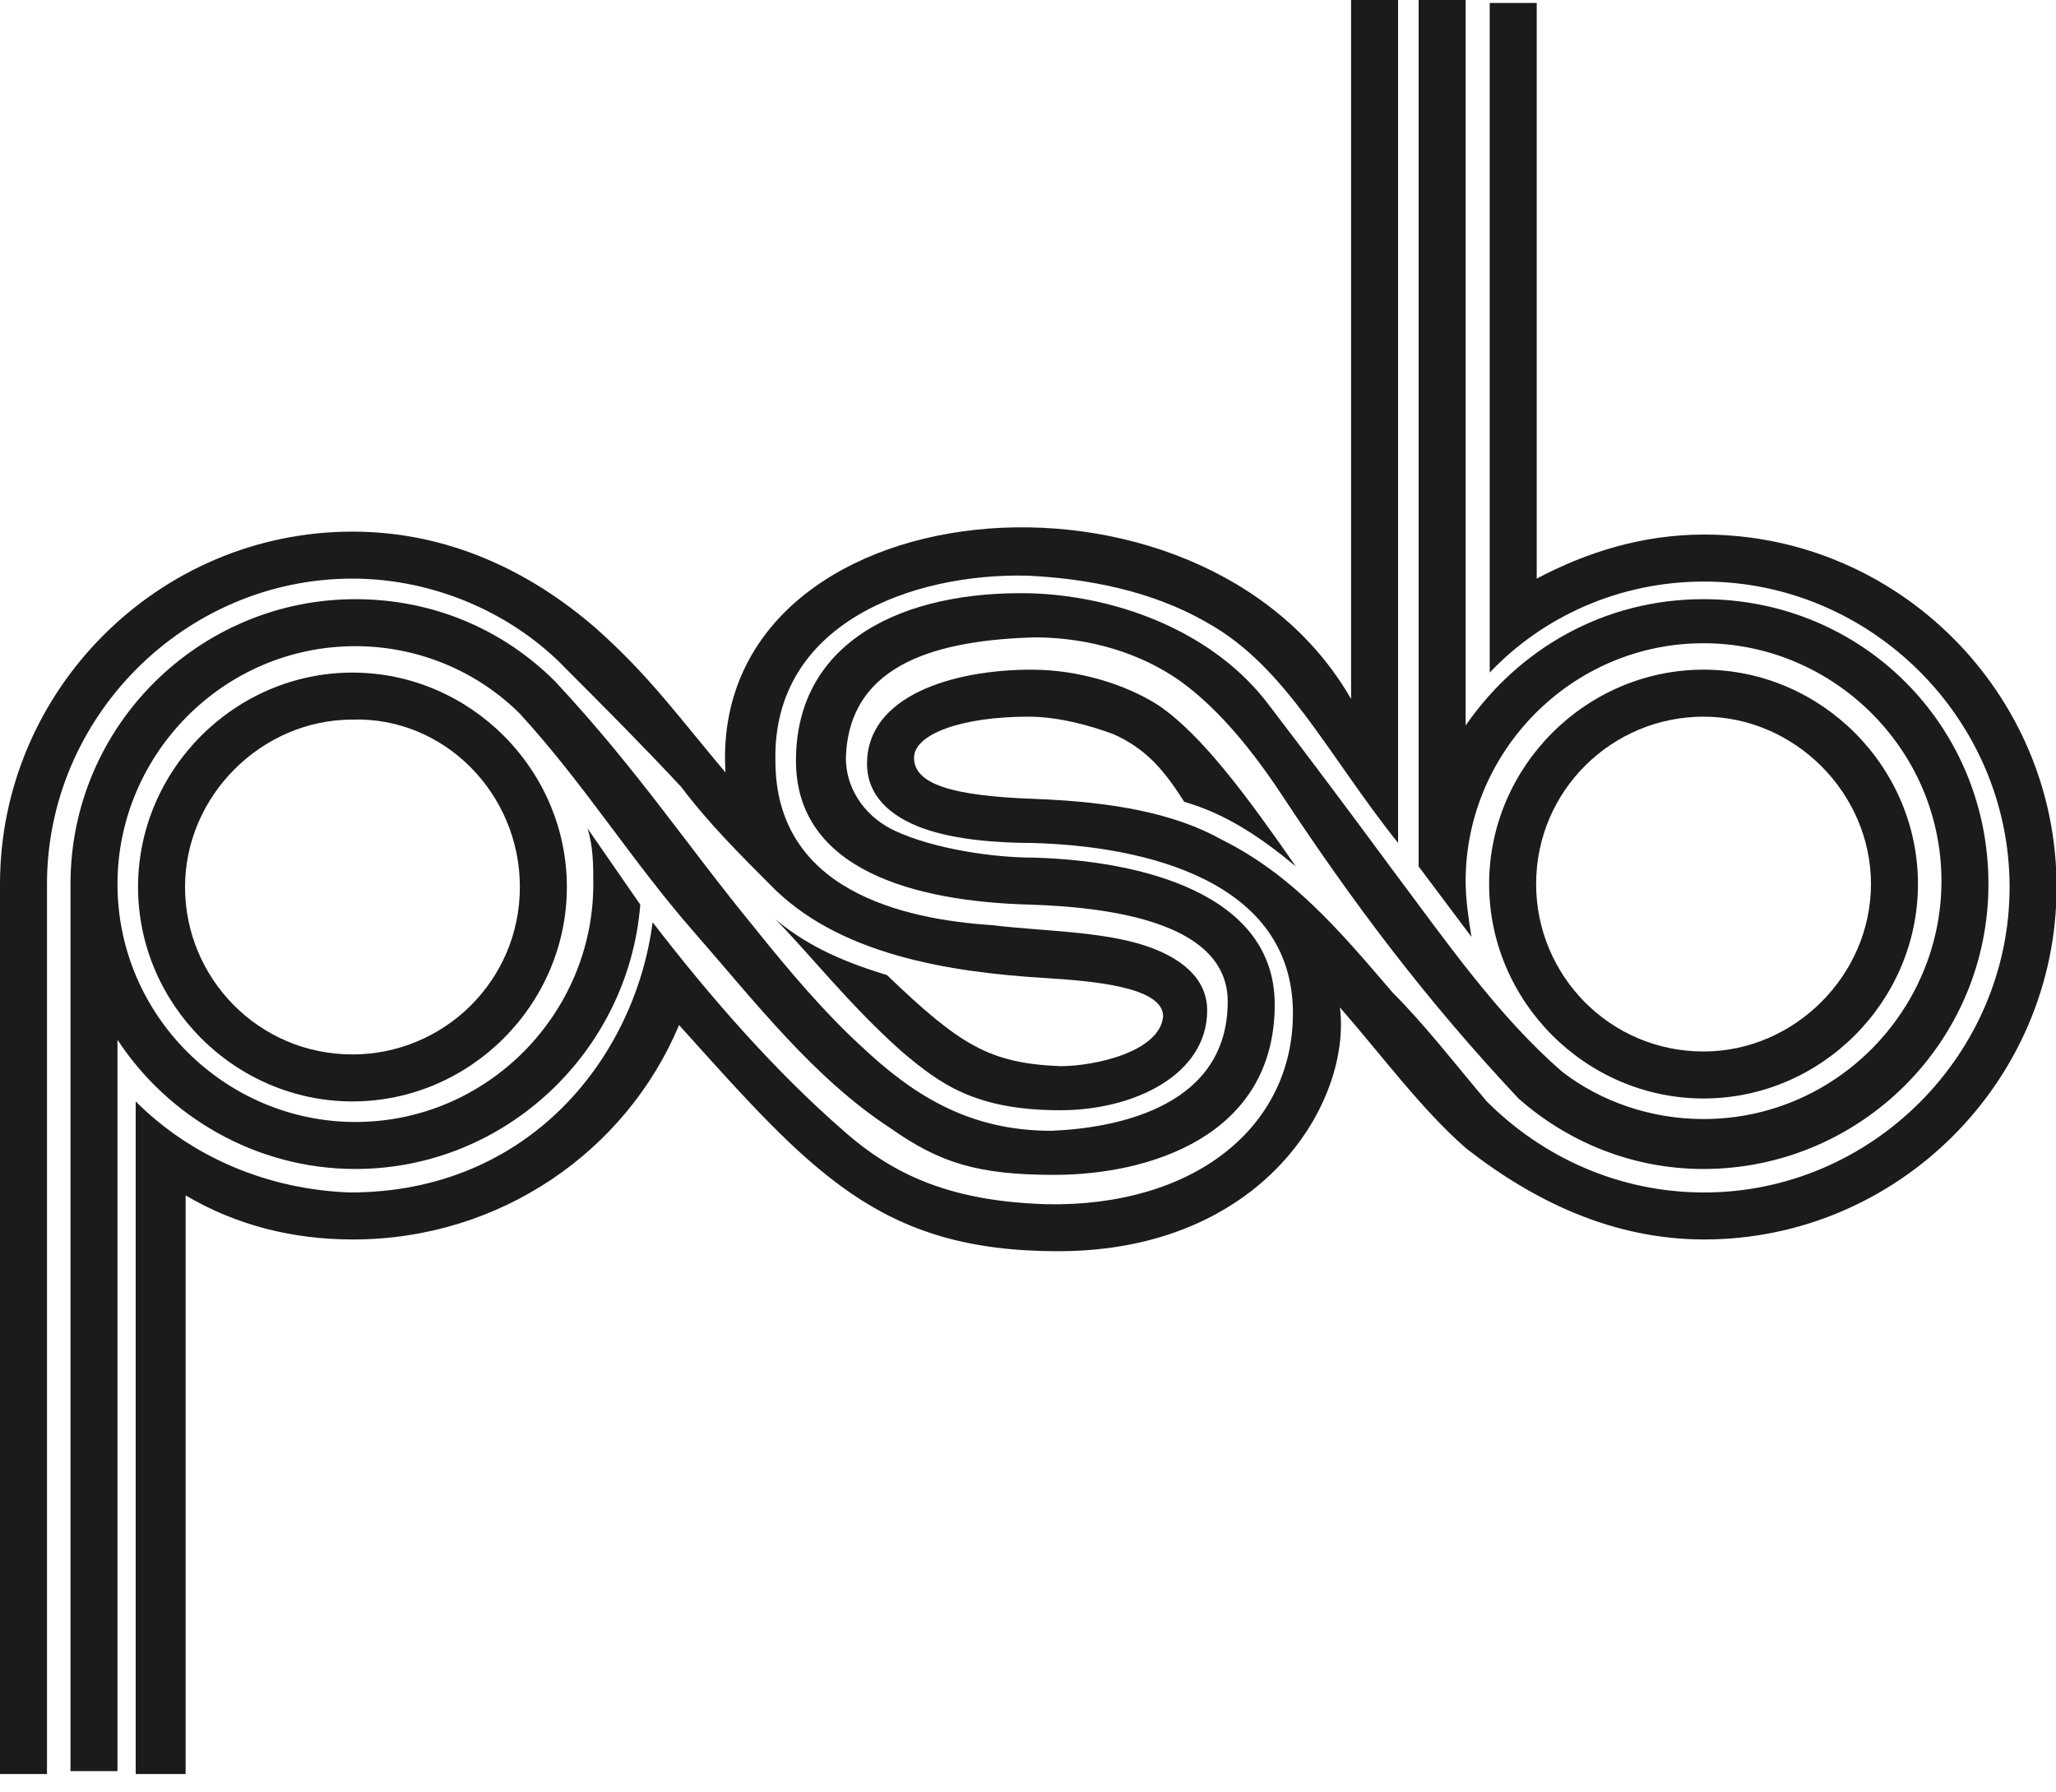
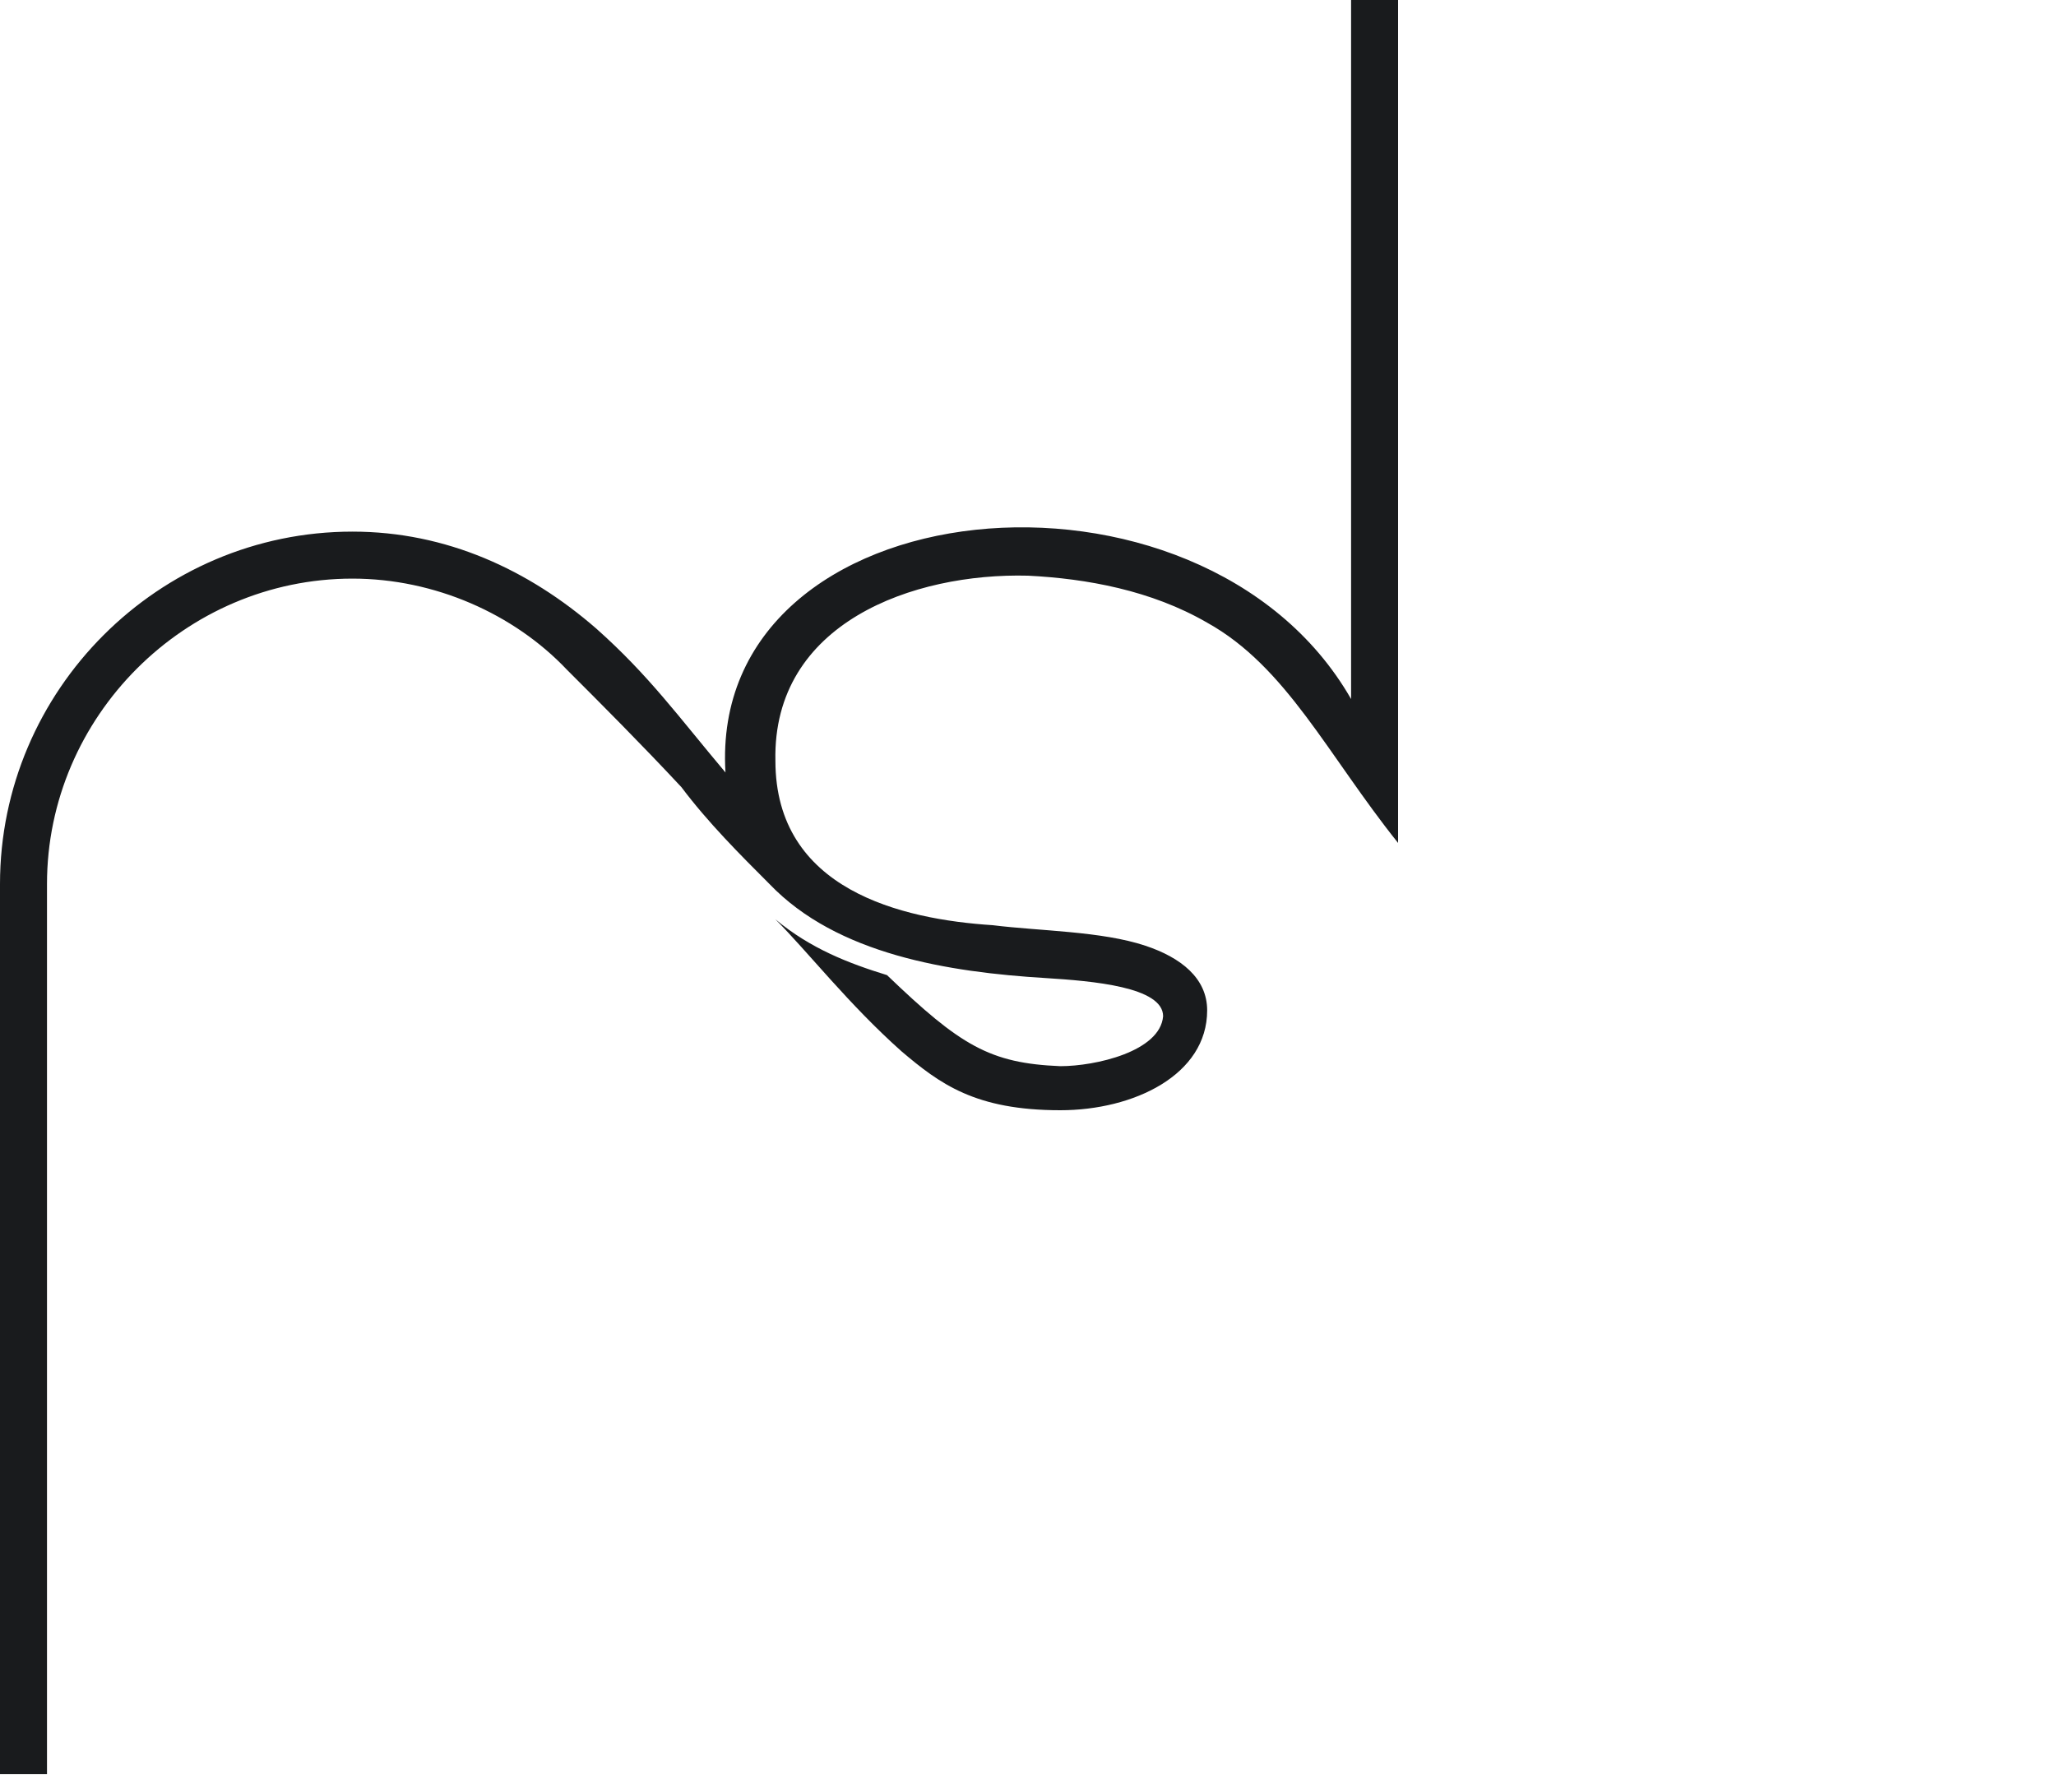
<svg xmlns="http://www.w3.org/2000/svg" xml:space="preserve" id="Ebene_1" x="0" y="0" style="enable-background:new 0 0 70 61" version="1.0" width="70" height="61" viewBox="0 0 70 61">
  <style>.st0{fill-rule:evenodd;clip-rule:evenodd;fill:#191b1d}</style>
  <switch>
    <g>
      <g id="_x2D_-">
        <g id="_x30_3_x5F_Startseite" transform="translate(-284 -6659)">
          <g id="Group-14" transform="translate(284 6659)">
-             <path id="Fill-1" d="M65.3 30.1c0-4-3.3-7.3-7.3-7.3s-7.3 3.3-7.3 7.3 3.3 7.3 7.3 7.3 7.3-3.3 7.3-7.3m-1.6 0c0 3.1-2.6 5.7-5.7 5.7-3.2 0-5.7-2.6-5.7-5.7 0-3.2 2.6-5.7 5.7-5.7s5.7 2.6 5.7 5.7" class="st0" />
-             <path id="Fill-3" d="M19.3 30.2c0-4-3.3-7.3-7.3-7.3s-7.3 3.3-7.3 7.3S8 37.5 12 37.5s7.3-3.3 7.3-7.3m-1.6 0c0 3.2-2.6 5.7-5.7 5.7-3.2 0-5.7-2.6-5.7-5.7s2.6-5.7 5.7-5.7c3.1-.1 5.7 2.5 5.7 5.7" class="st0" />
            <g id="Group-7" transform="translate(4.62)">
-               <path id="Fill-5" d="M46 37.5c1.9 1.9 4.5 3.1 7.4 3.1 5.7 0 10.4-4.7 10.4-10.4s-4.7-10.4-10.4-10.4c-2.9 0-5.5 1.2-7.3 3.1V.1h1.6v19.6c1.7-.9 3.6-1.5 5.7-1.5 6.6 0 12 5.4 12 12s-5.4 12-12 12c-3.1 0-5.8-1.3-8.1-3.1-1.5-1.3-2.9-3.2-4.3-4.8.4 3.2-2.6 8.3-9.6 8.3-6.1 0-8.4-2.7-12.9-7.7-1.8 4.3-6.1 7.3-11.1 7.3-2.1 0-4-.5-5.7-1.5v19.7H0V37.5c1.9 1.9 4.5 3 7.3 3.1 6.1 0 9.7-4.6 10.3-9.2 2 2.6 4.2 5.1 6.5 7.1 1.8 1.6 3.8 2.4 6.9 2.5 5 .1 8.4-2.6 8.4-6.5 0-4.5-5-5.7-8.9-5.8-1.1 0-2.6-.1-3.7-.5s-1.9-1.1-1.9-2.2c0-2.3 2.9-3.2 5.6-3.2 1.6 0 3.2.5 4.3 1.2 1.5 1 3.1 3.2 4.7 5.5-1.2-1-2.4-1.8-3.8-2.2-.7-1.1-1.3-1.8-2.4-2.3-.8-.3-1.9-.6-2.9-.6-2.3 0-3.9.6-3.9 1.4 0 .9 1.3 1.3 4.1 1.4 2.7.1 4.8.5 6.4 1.4 2.4 1.2 4 3.1 5.8 5.2 1.1 1.1 2.1 2.4 3.2 3.7" class="st0" />
-             </g>
+               </g>
            <g id="Group-10">
              <path id="Fill-8" d="M19.3 22.8c-1.8-1.9-4.5-3.1-7.3-3.1-5.7 0-10.4 4.7-10.4 10.4v30.3H0V30.1c0-6.6 5.4-12 12-12 3.2 0 6 1.3 8.3 3.3 1.8 1.6 2.8 3 4.4 4.9-.6-9.8 16.2-11.4 21.3-2.5V0h1.6v28.7c-2.4-3-3.8-6-6.5-7.5-1.9-1.1-4.1-1.5-6.1-1.6-3.9-.1-8.7 1.6-8.6 6.3 0 4.4 4.3 5.4 7.4 5.6 1.6.2 3.7.2 5.2.7 1.2.4 2.1 1.1 2.1 2.2 0 2.2-2.5 3.4-5 3.4-2.9 0-4.1-.9-5.4-2-1.8-1.6-3.2-3.4-4.3-4.5 1.2 1 2.5 1.5 3.8 1.9 2.5 2.4 3.5 3 5.9 3.1 1.2 0 3.4-.5 3.5-1.7 0-1-2.4-1.2-4-1.3-3.3-.2-7.1-.8-9.4-3.2-1-1-2.1-2.1-3-3.3-1.4-1.5-2.7-2.8-3.9-4" class="st0" />
            </g>
            <g id="Group-13" transform="translate(2.3)">
-               <path id="Fill-11" d="M49.4 37.4c1.7 1.5 3.9 2.4 6.3 2.4 5.3 0 9.7-4.3 9.7-9.7s-4.3-9.7-9.7-9.7c-3.4 0-6.3 1.7-8.1 4.3V-.1H46v29.6l1.8 2.4c-.1-.6-.2-1.3-.2-1.9 0-4.4 3.6-8.1 8.1-8.1 4.4 0 8.1 3.6 8.1 8.1 0 4.4-3.6 8.1-8.1 8.1-1.8 0-3.5-.6-4.8-1.6-2.2-1.9-4-4.5-5.8-6.9-1.4-1.9-2.9-3.9-4.2-5.6-1.8-2.4-5-3.7-8.1-3.8-4.3-.1-8 1.6-8 5.7 0 3.7 4 4.8 8 4.9 3 .1 6.7.7 6.7 3.3 0 3.5-3.6 4.3-6 4.4-2.8 0-4.7-1.2-6.5-2.9-1.2-1.1-2.4-2.5-3.6-4-2.3-2.8-4-5.4-6.8-8.4-1.8-1.8-4.2-2.8-6.8-2.8-5.3 0-9.7 4.3-9.7 9.7v30.2h1.6V35.4c1.7 2.6 4.7 4.4 8.1 4.4 5.1 0 9.3-4 9.7-9l-1.8-2.6c.2.6.2 1.3.2 1.9 0 4.4-3.6 8.1-8.1 8.1-4.4 0-8.1-3.6-8.1-8.1 0-4.4 3.6-8.1 8.1-8.1 2.2 0 4.2.9 5.6 2.3 2.2 2.4 3.8 5 5.9 7.4 2.1 2.4 4.1 5 6.7 6.7 1.7 1.2 3 1.6 5.6 1.6 3.2 0 7.5-1.3 7.5-5.8 0-3.8-4.6-4.9-8.2-5-1.4 0-3.4-.3-4.7-.9-.9-.4-1.7-1.3-1.7-2.5.1-3.3 3.3-4 6.4-4.1 1.4 0 3.3.3 5 1.5 1.1.8 2.2 2 3.4 3.8 2.5 3.8 5 7.1 8.1 10.4" class="st0" />
-             </g>
+               </g>
          </g>
        </g>
      </g>
    </g>
  </switch>
</svg>